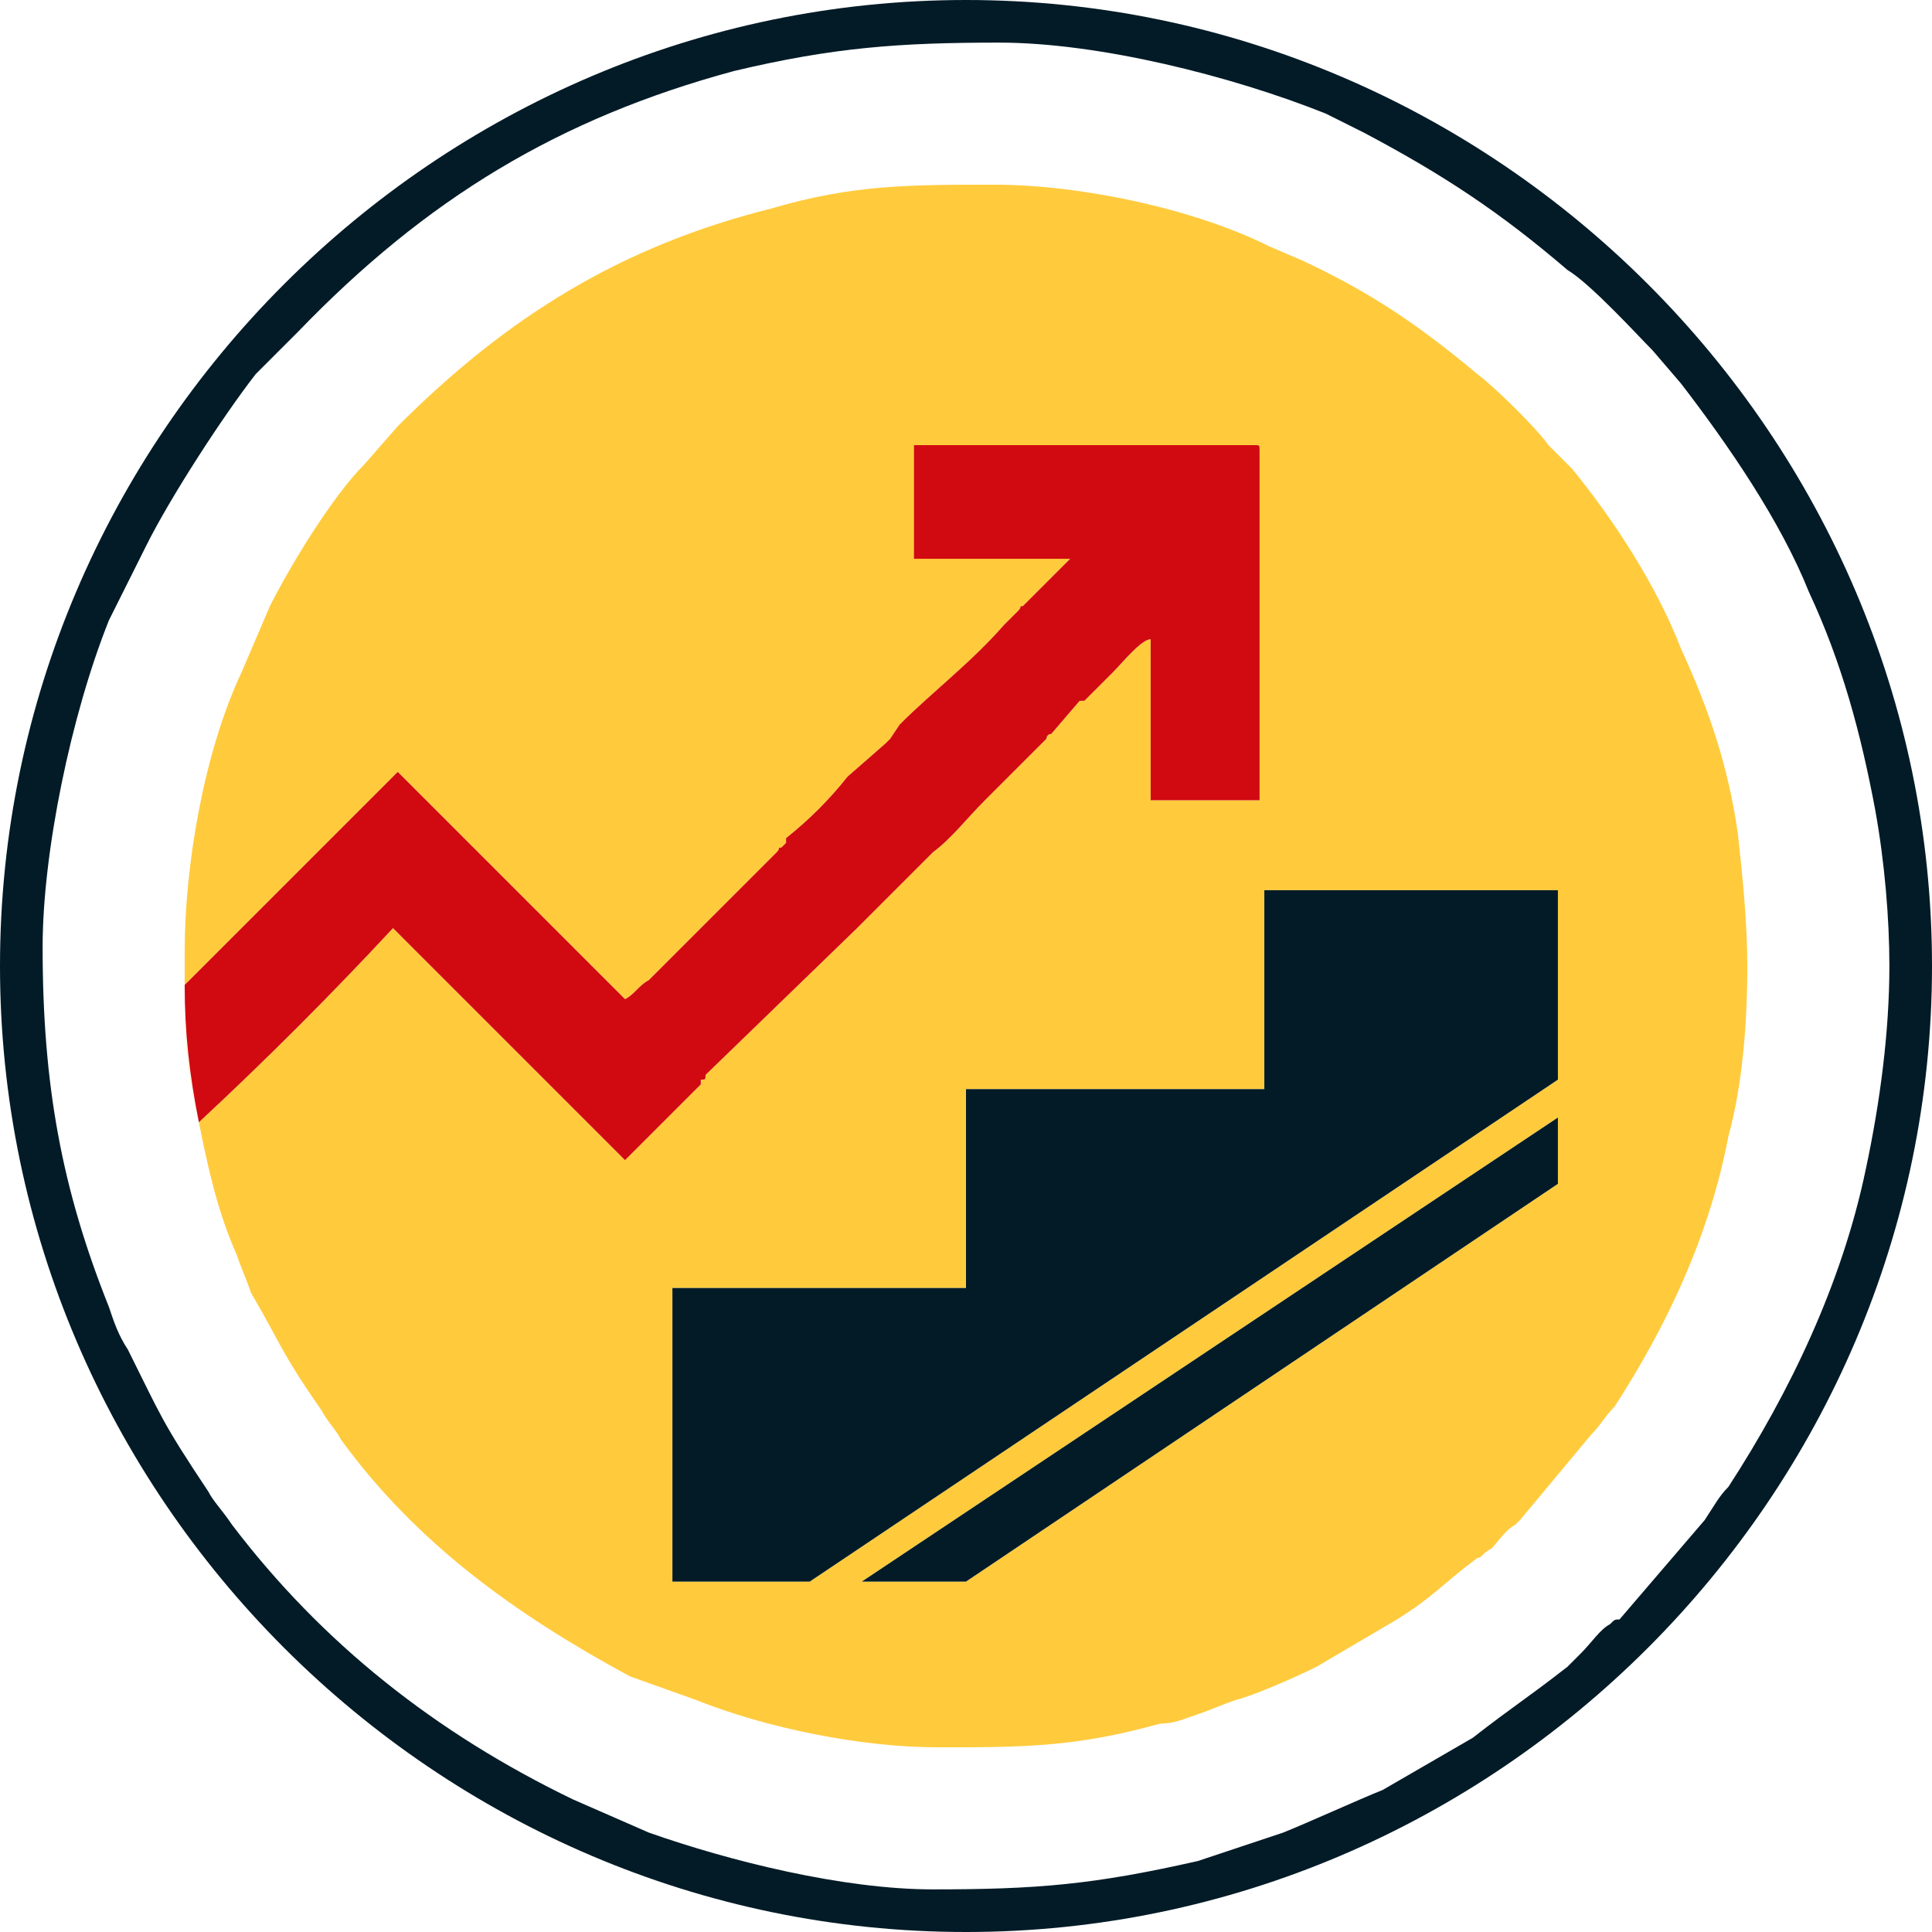
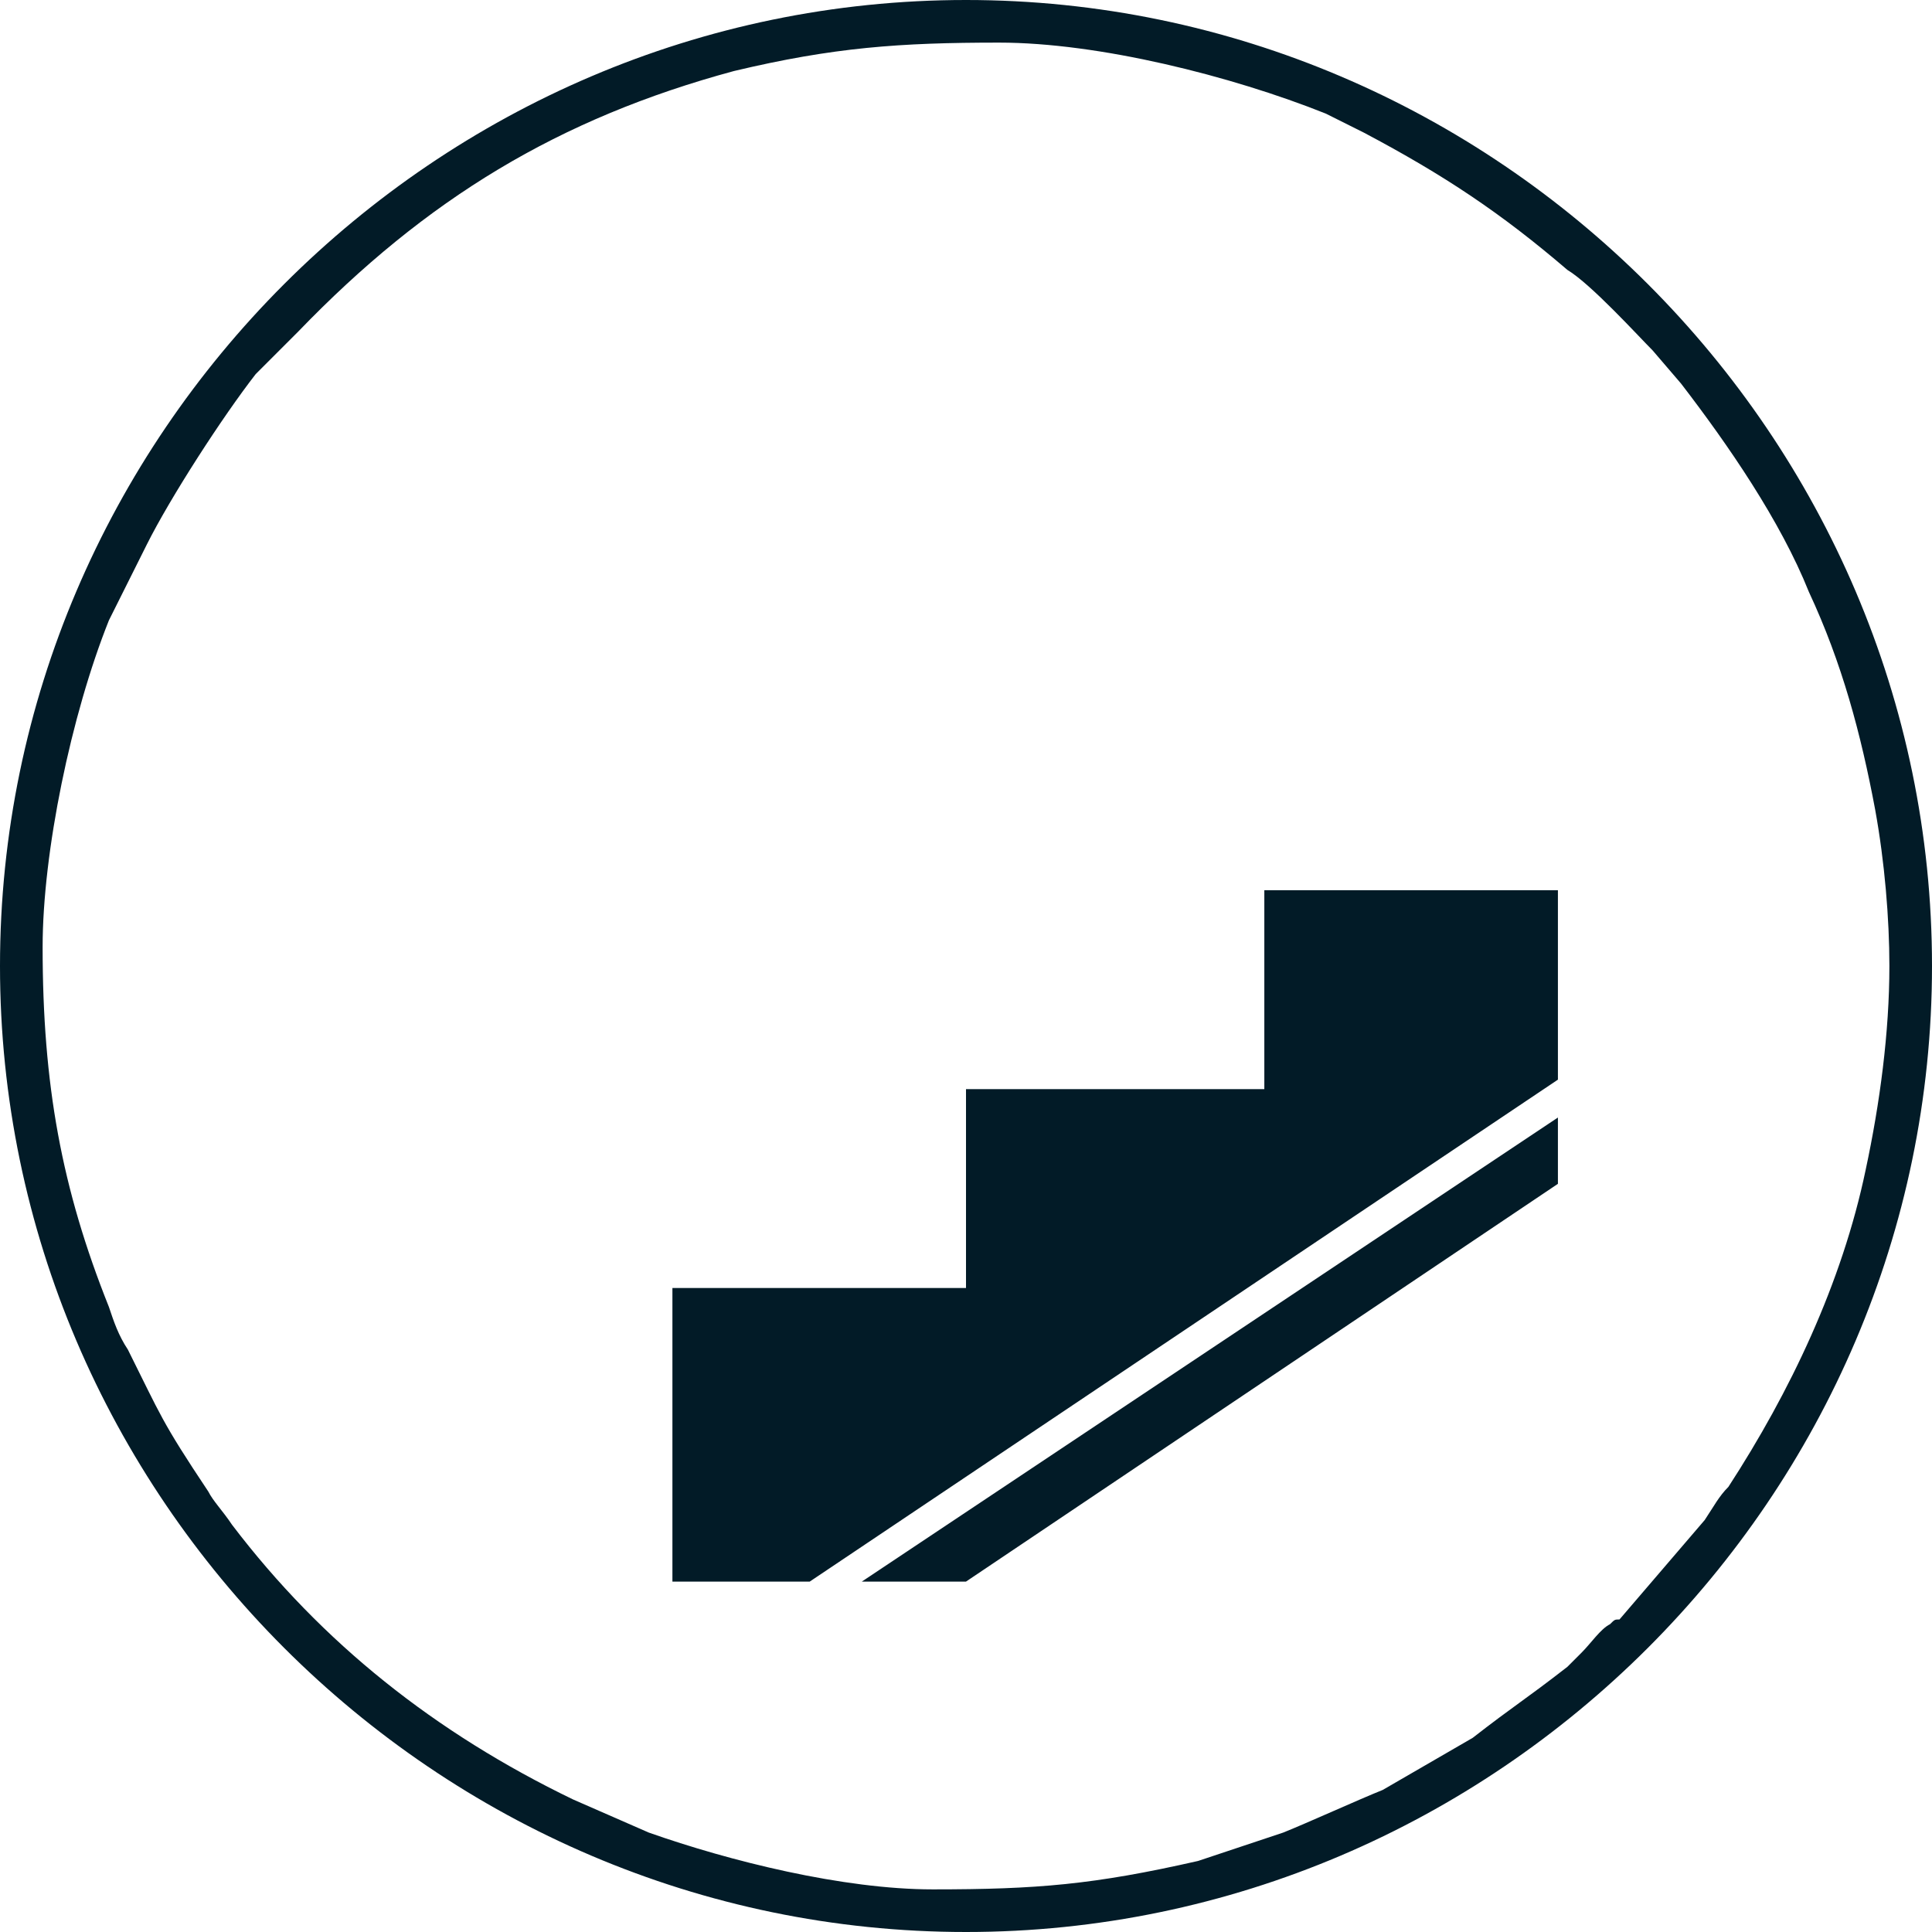
<svg xmlns="http://www.w3.org/2000/svg" xml:space="preserve" width="408px" height="408px" version="1.1" style="shape-rendering:geometricPrecision; text-rendering:geometricPrecision; image-rendering:optimizeQuality; fill-rule:evenodd; clip-rule:evenodd" viewBox="0 0 408 408">
  <defs>
    <style type="text/css">
   
    .fil1 {fill:#D10A11}
    .fil0 {fill:#FFCB3D}
    .fil2 {fill:#021B27;fill-rule:nonzero}
   
  </style>
  </defs>
  <g id="Слой_x0020_1">
-     <path class="fil0" d="M39 201c0,2 0,4 0,7l45 -45 48 48c2,-1 3,-3 5,-4l27 -27c1,-1 0,-1 1,-1 0,0 0,0 1,-1 0,-1 0,0 0,-1 5,-4 9,-8 13,-13l8 -7c0,0 0,0 1,-1l2 -3c7,-7 15,-13 22,-21l3 -3c1,-1 0,-1 1,-1l10 -10 -33 0 0 -24 72 0c1,0 1,0 1,1l0 74 -23 0 0 -34c-2,0 -6,5 -8,7l-6 6c0,0 -1,0 -1,0l-6 7c-1,0 -1,1 -1,1l-4 4c-1,1 -1,1 -1,1l-4 4c-2,2 -3,3 -4,4 -4,4 -7,8 -11,11l-7 7c-1,1 0,0 -1,1 0,0 0,0 -1,1l-6 6c0,0 0,0 -1,1 0,0 0,0 0,0l-32 31c0,1 0,1 -1,1 0,1 0,1 0,1l-3 3c0,0 0,0 0,0l-13 13 -49 -49c-13,14 -27,28 -41,41 2,10 4,19 8,28 1,3 2,5 3,8 7,12 6,12 15,25 1,2 3,4 4,6 16,22 37,37 61,50l14 5c15,6 35,10 51,10 18,0 29,0 47,-5 3,0 5,-1 8,-2 3,-1 5,-2 8,-3 4,-1 13,-5 17,-7l17 -10c8,-5 9,-7 17,-13 1,0 1,-1 3,-2 1,-1 3,-4 5,-5 0,0 1,-1 1,-1l15 -18c2,-2 3,-4 5,-6 11,-17 20,-36 24,-57 3,-11 4,-24 4,-36 0,-9 -1,-19 -2,-28 -2,-14 -6,-26 -12,-39 -5,-13 -14,-27 -23,-38l-5 -5c-2,-3 -11,-12 -15,-15 -12,-10 -22,-17 -37,-24l-7 -3c-16,-8 -40,-13 -58,-13 -18,0 -30,0 -47,5 -32,8 -56,23 -79,46l-7 8c-7,7 -16,22 -20,30l-6 14c-8,17 -12,41 -12,59zm228 -13l62 0 0 40 -158 106 -29 0 0 -62 62 0 0 -42 63 0 0 -42zm62 48l0 14 -125 84 -22 0 147 -98zm-290 -25c0,10 1,18 3,26 -2,-8 -3,-17 -3,-26z" />
-     <path class="fil1" d="M39 208l45 -45 48 48c2,-1 3,-3 5,-4l27 -27c1,-1 0,-1 1,-1 0,0 0,0 1,-1 0,-1 0,0 0,-1 5,-4 9,-8 13,-13l8 -7c0,0 0,0 1,-1l2 -3c7,-7 15,-13 22,-21l3 -3c1,-1 0,-1 1,-1l10 -10 -33 0 0 -24 72 0c1,0 1,0 1,1l0 74 -23 0 0 -34c-2,0 -6,5 -8,7l-6 6c0,0 -1,0 -1,0l-6 7c-1,0 -1,1 -1,1l-4 4c-1,1 -1,1 -1,1l-4 4c-2,2 -3,3 -4,4 -4,4 -7,8 -11,11l-7 7c-1,1 0,0 -1,1 0,0 0,0 -1,1l-6 6c0,0 0,0 -1,1 0,0 0,0 0,0l-32 31c0,1 0,1 -1,1 0,1 0,1 0,1l-3 3c0,0 0,0 0,0l-13 13 -49 -49c-13,14 -27,28 -41,41 -2,-10 -3,-19 -3,-29z" />
    <path class="fil2" d="M204 0c56,0 107,23 144,60 37,37 60,88 60,144 0,56 -23,107 -60,144 -37,37 -88,60 -144,60 -56,0 -107,-23 -144,-60 -37,-37 -60,-88 -60,-144 0,-56 23,-107 60,-144 37,-37 88,-60 144,-60zm63 188l62 0 0 40 -158 106 -29 0 0 -62 62 0 0 -42 63 0 0 -42zm62 48l0 14 -125 84 -22 0 147 -98zm-320 -36c0,29 4,51 14,76 1,3 2,6 4,9 7,14 7,15 17,30 1,2 3,4 5,7 19,25 43,44 72,58l16 7c17,6 41,12 60,12 22,0 34,-1 56,-6 3,-1 6,-2 9,-3 3,-1 6,-2 9,-3 5,-2 16,-7 21,-9l19 -11c9,-7 11,-8 20,-15 1,-1 2,-2 3,-3 2,-2 4,-5 6,-6 1,-1 1,-1 2,-1l18 -21c2,-3 3,-5 5,-7 13,-20 24,-43 29,-67 3,-14 5,-29 5,-43 0,-10 -1,-22 -3,-33 -3,-16 -7,-31 -14,-46 -6,-15 -17,-31 -27,-44l-6 -7c-3,-3 -13,-14 -18,-17 -14,-12 -26,-20 -43,-29l-8 -4c-20,-8 -48,-15 -69,-15 -21,0 -35,1 -56,6 -37,10 -65,27 -92,55l-9 9c-7,9 -18,26 -23,36l-8 16c-8,20 -14,49 -14,69z" />
  </g>
</svg>